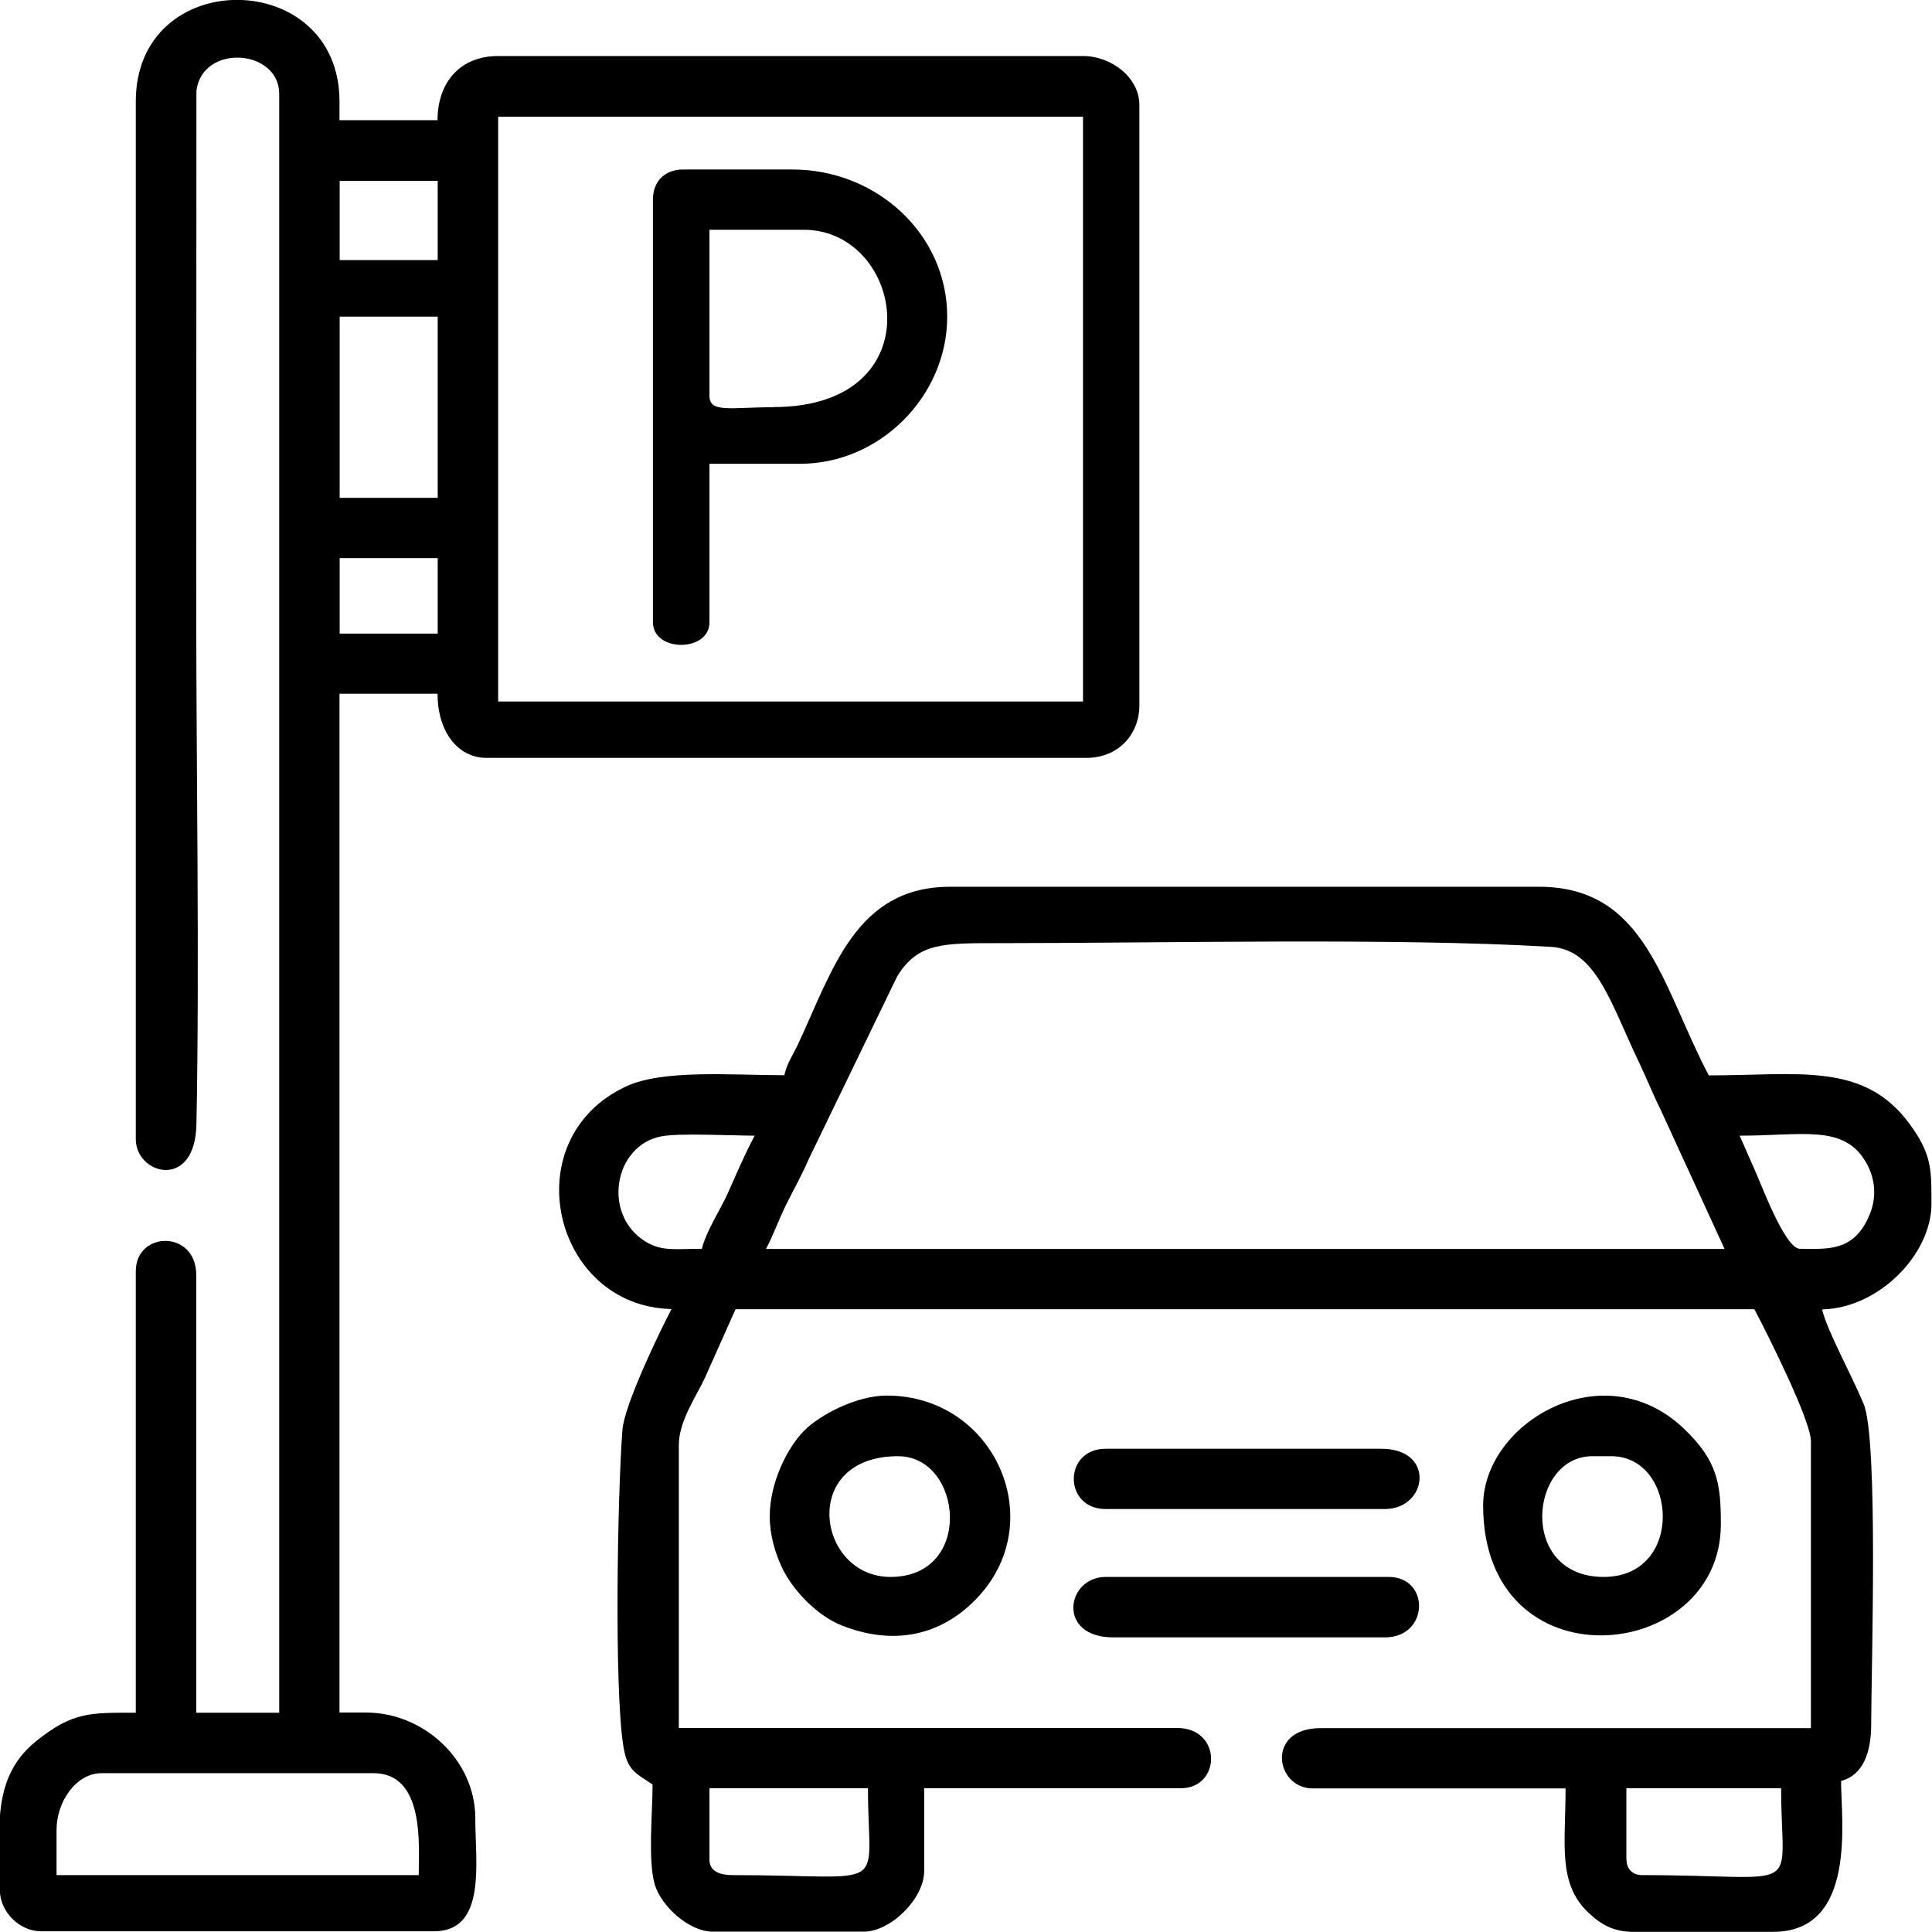
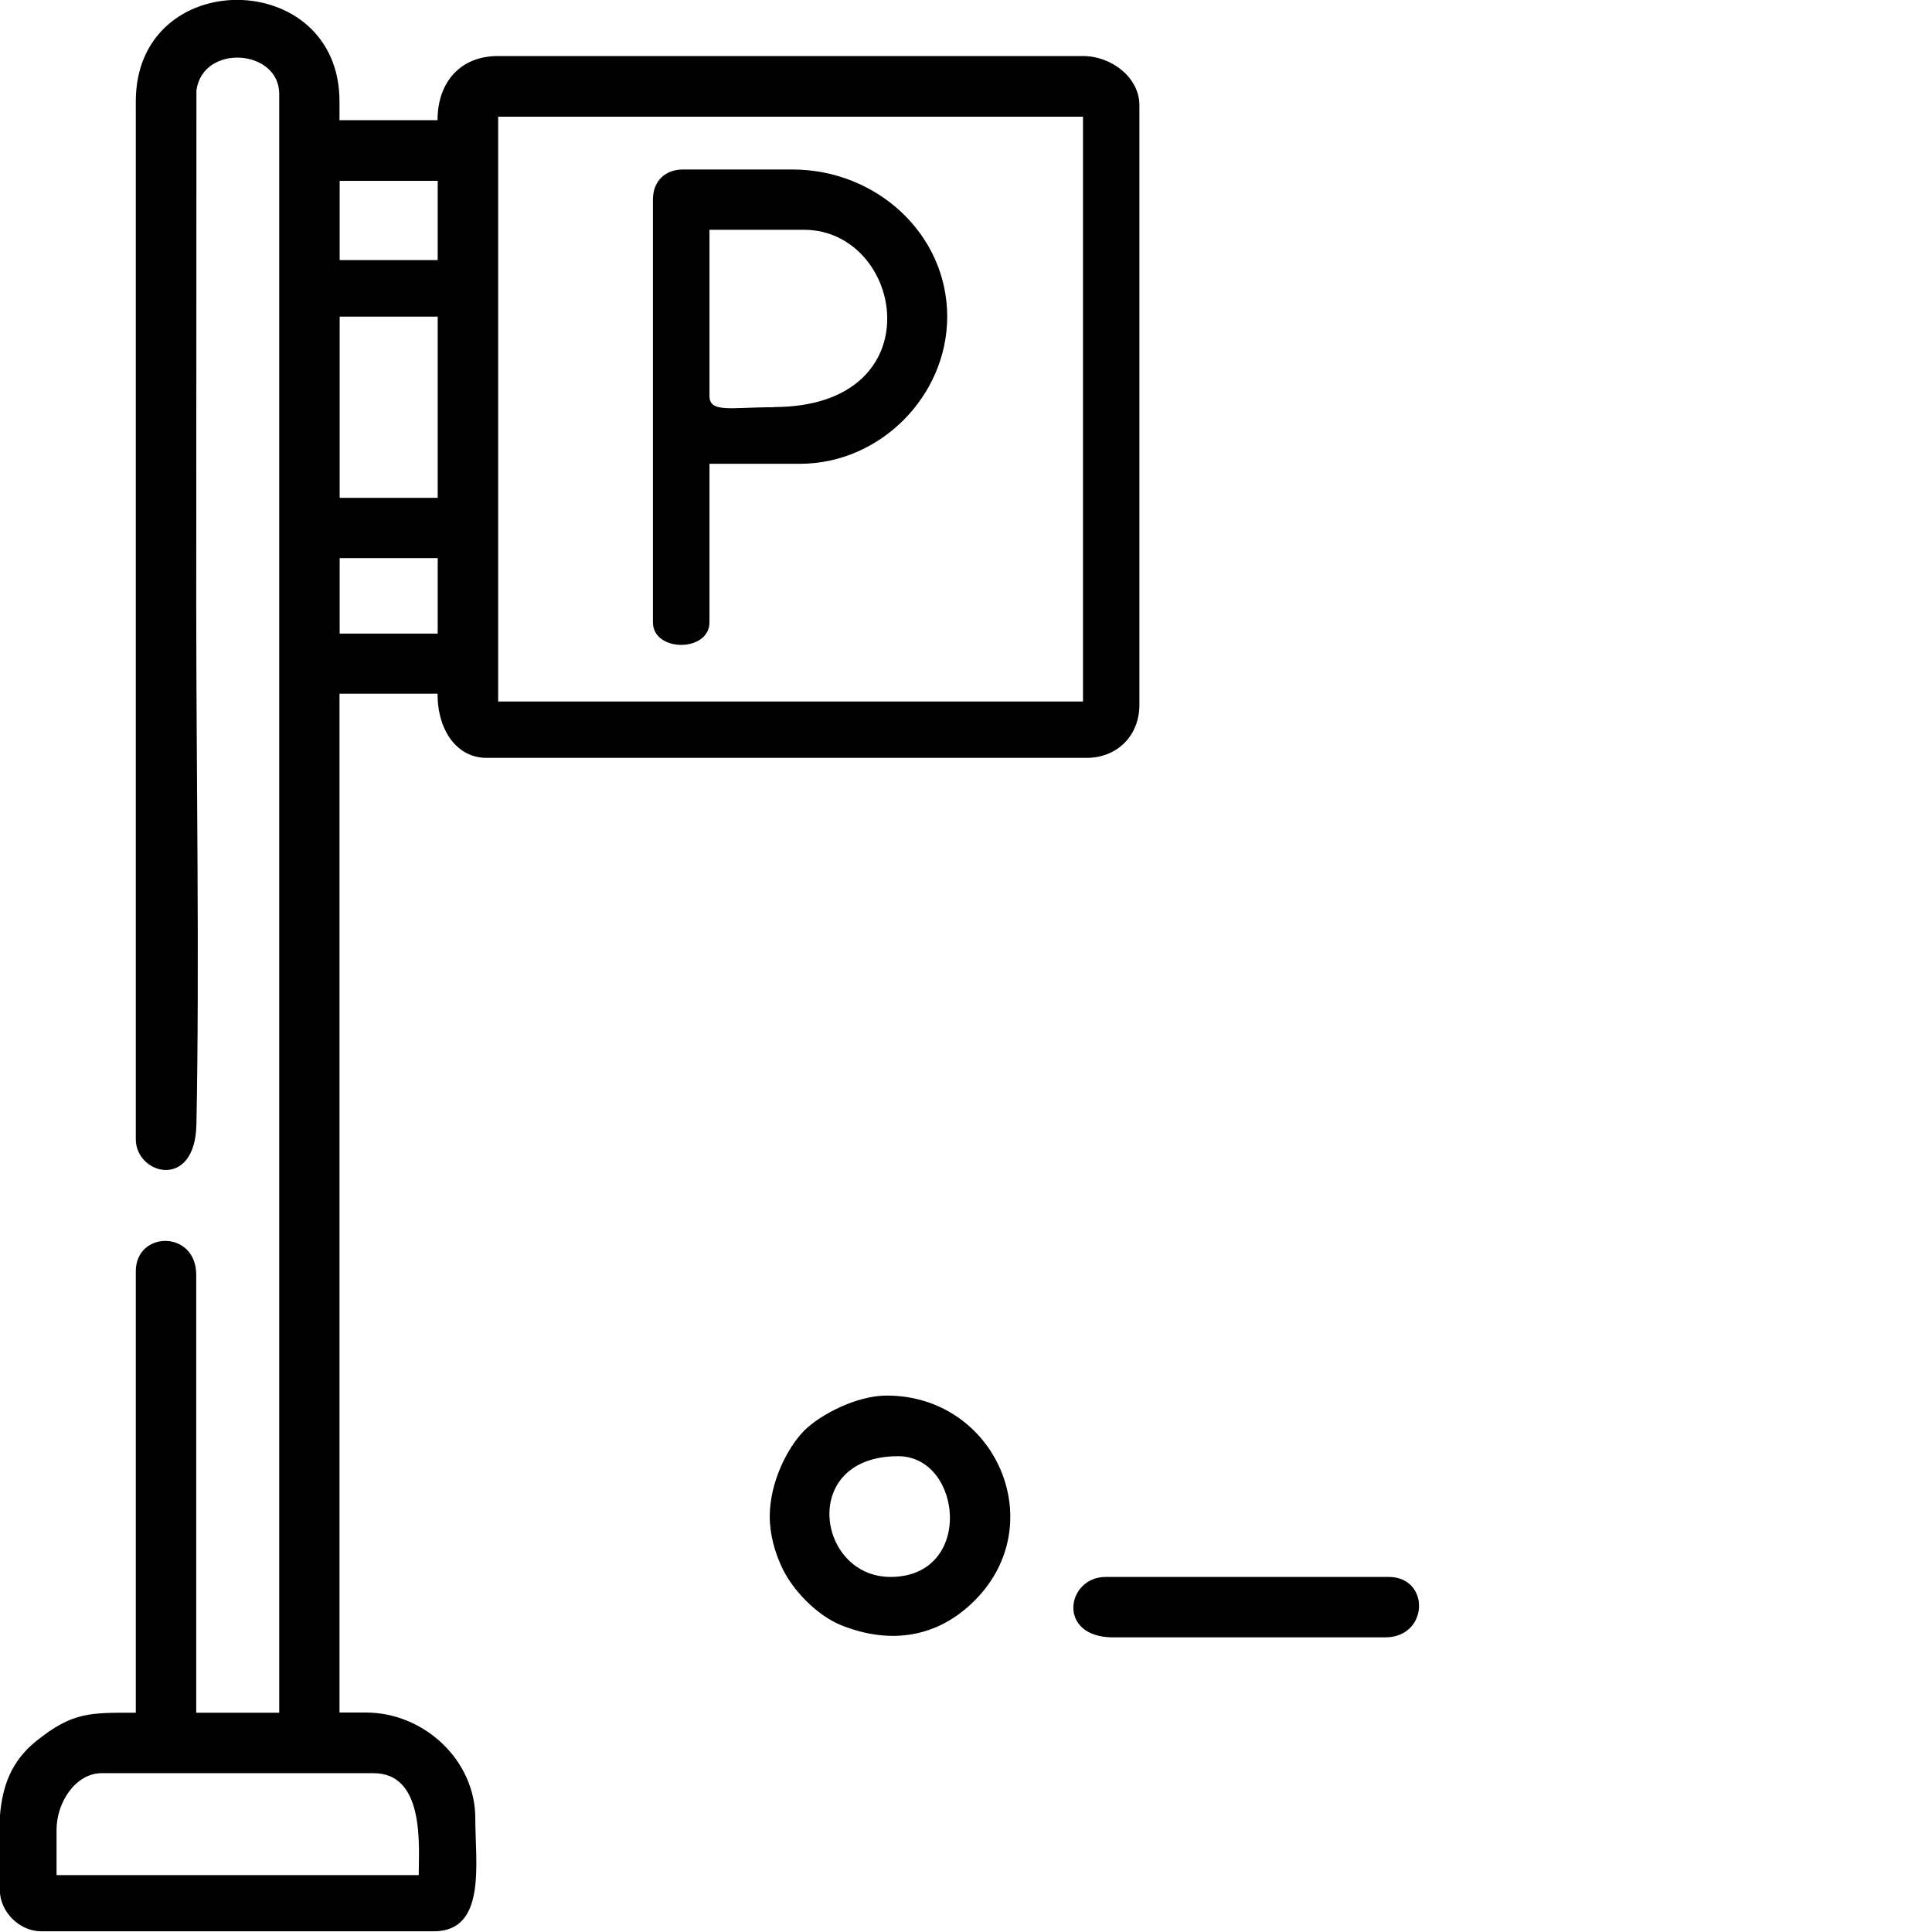
<svg xmlns="http://www.w3.org/2000/svg" xml:space="preserve" width="6.088mm" height="6.087mm" version="1.1" style="shape-rendering:geometricPrecision; text-rendering:geometricPrecision; image-rendering:optimizeQuality; fill-rule:evenodd; clip-rule:evenodd" viewBox="0 0 108.98 108.96">
  <defs>
    <style type="text/css"> .fil0 {fill:black} </style>
  </defs>
  <g id="Layer_x0020_1">
    <g id="_2210749371712">
      <path class="fil0" d="M3.19 103.21c0,-1.54 1.07,-3.19 2.55,-3.19l15.33 0c2.91,0 2.55,4.11 2.55,5.75l-20.43 0 0 -2.55zm-3.19 3.41l0 -4.24c0.14,-1.6 0.61,-3.01 2.03,-4.16 2.07,-1.67 3.06,-1.61 5.63,-1.61l0 -24.9c0,-2.29 3.41,-2.35 3.41,0.21l0 24.69 4.68 0 0 -91.31c0,-2.54 -4.31,-2.85 -4.67,-0.2l-0.01 29.15c0,9.09 0.19,20.19 0.01,29.17 -0.07,3.75 -3.42,2.84 -3.42,0.84l0 -58.54c0,-7.69 11.49,-7.58 11.49,0l0 1.06 5.53 0c0,-2.15 1.29,-3.62 3.41,-3.62l32.99 0c1.64,0 3.19,1.23 3.19,2.77l0 33.84c0,1.72 -1.25,2.98 -2.98,2.98l-33.84 0c-1.66,0 -2.77,-1.52 -2.77,-3.62l-5.53 0 0 57.47 1.49 0c3.28,0 6.17,2.69 6.17,5.96 0,2.53 0.65,6.38 -2.34,6.38l-22.14 0c-1.24,0 -2.34,-1.1 -2.34,-2.34zm28.1 -100.04l32.99 0 0 32.99 -32.99 0 0 -32.99zm-8.94 24.9l5.53 0 0 4.26 -5.53 0 0 -4.26zm0 -13.62l5.53 0 0 10.22 -5.53 0 0 -10.22zm0 -7.66l5.53 0 0 4.47 -5.53 0 0 -4.47z" />
-       <path class="fil0" d="M91.74 104.92l0 -4.05 8.73 0c0,6.15 1.48,4.9 -7.87,4.9 -0.5,0 -0.85,-0.35 -0.85,-0.85zm-51.72 0l0 -4.05 8.94 0c0,6.01 1.42,4.9 -7.66,4.9 -0.65,0 -1.28,-0.2 -1.28,-0.85zm16.39 -51.72c9.19,0 22.35,-0.31 31.08,0.21 2.55,0.15 3.37,3.19 4.97,6.53 0.46,0.96 0.76,1.75 1.2,2.63l3.62 7.88 -54.07 0c0.43,-0.82 0.69,-1.59 1.13,-2.49 0.45,-0.91 0.87,-1.63 1.27,-2.56l5 -10.33c1.18,-1.91 2.59,-1.87 5.79,-1.87zm41.72 10.86c3.45,0 5.73,-0.61 7,1.3 0.61,0.91 0.81,2.07 0.3,3.23 -0.89,2.06 -2.41,1.85 -3.9,1.85 -0.86,0 -2.22,-3.76 -2.62,-4.61l-0.78 -1.77zm-58.54 6.38c-1.46,0 -2.26,0.17 -3.2,-0.42 -2.43,-1.52 -1.76,-5.4 0.9,-5.92 1.02,-0.2 4.05,-0.04 5.28,-0.04 -0.57,1.07 -0.98,2.04 -1.49,3.19 -0.41,0.93 -1.26,2.21 -1.49,3.2zm4.68 -9.79c-3.03,0 -6.85,-0.34 -8.95,0.63 -6.36,2.96 -4.15,12.41 2.56,12.56 -0.67,1.27 -2.66,5.4 -2.77,6.81 -0.28,3.65 -0.47,14.58 0.05,17.83 0.22,1.39 0.66,1.51 1.65,2.18 0,1.56 -0.27,4.27 0.12,5.63 0.35,1.2 1.91,2.67 3.28,2.67l8.51 0c1.53,0 3.41,-1.87 3.41,-3.41l0 -4.68 14.47 0c2.29,0 2.35,-3.4 -0.21,-3.4l-28.1 0 0 -15.96c0,-1.37 1.02,-2.79 1.49,-3.83l1.71 -3.83 57.47 0c0.66,1.25 3.19,6.25 3.19,7.45l0 16.18 -27.67 0c-3.09,0 -2.55,3.4 -0.43,3.4l14.26 0c0,3.15 -0.46,5.35 1.29,7.01 0.72,0.68 1.42,1.08 2.54,1.08l7.88 0c4.75,0 3.83,-6.33 3.83,-8.51 1.25,-0.33 1.7,-1.62 1.7,-3.19 0,-3.05 0.42,-16.08 -0.43,-18.09 -0.71,-1.7 -2.05,-4.1 -2.34,-5.32 3.22,-0.07 6.17,-3.12 6.17,-5.96l0 -0.09 0 -0.09 0 -0.09c0,-1.75 -0.04,-2.61 -1.24,-4.24 -2.58,-3.51 -6.29,-2.73 -11.32,-2.73 -2.65,-5.02 -3.53,-10.64 -9.58,-10.64l-33.21 0c-5.32,0 -6.62,4.68 -8.58,8.87 -0.32,0.69 -0.61,1.03 -0.78,1.77z" />
      <path class="fil0" d="M43.64 22.97c-2.42,0 -3.62,0.34 -3.62,-0.64l0 -9.37 5.32 0c5.68,0 7.44,10 -1.7,10zm-6.81 -11.71l0 23.84c0,1.7 3.19,1.7 3.19,0l0 -8.94 5.11 0c4.52,0 8.3,-3.83 8.3,-8.3 0,-4.66 -3.99,-8.3 -8.73,-8.3l-6.17 0c-1.03,0 -1.7,0.67 -1.7,1.7z" />
      <path class="fil0" d="M50.23 88.95c-4.16,0 -5.16,-6.81 0.43,-6.81 3.64,0 4.3,6.81 -0.43,6.81zm-6.81 -3.41c0,1.06 0.31,2.04 0.64,2.77 0.6,1.36 2.03,2.83 3.43,3.38 2.78,1.1 5.43,0.66 7.49,-1.41 4.34,-4.34 1.17,-11.56 -4.96,-11.56 -1.72,0 -3.76,1.09 -4.64,1.96 -0.97,0.97 -1.96,2.95 -1.96,4.85z" />
-       <path class="fil0" d="M89.83 82.14l1.06 0c3.73,0 4.16,6.81 -0.43,6.81 -4.83,0 -4.2,-6.81 -0.64,-6.81zm-6.17 2.77c0,10.26 13.41,8.95 13.41,1.07 0,-2.28 -0.18,-3.57 -2.07,-5.38 -4.56,-4.37 -11.34,-0.34 -11.34,4.32z" />
-       <path class="fil0" d="M62.37 85.12l15.75 0c2.4,0 2.88,-3.4 -0.21,-3.4l-15.54 0c-2.4,0 -2.4,3.4 0,3.4z" />
      <path class="fil0" d="M62.79 92.36l15.33 0c2.5,0 2.56,-3.41 0.21,-3.41l-15.96 0c-2.22,0 -2.79,3.41 0.43,3.41z" />
    </g>
  </g>
</svg>